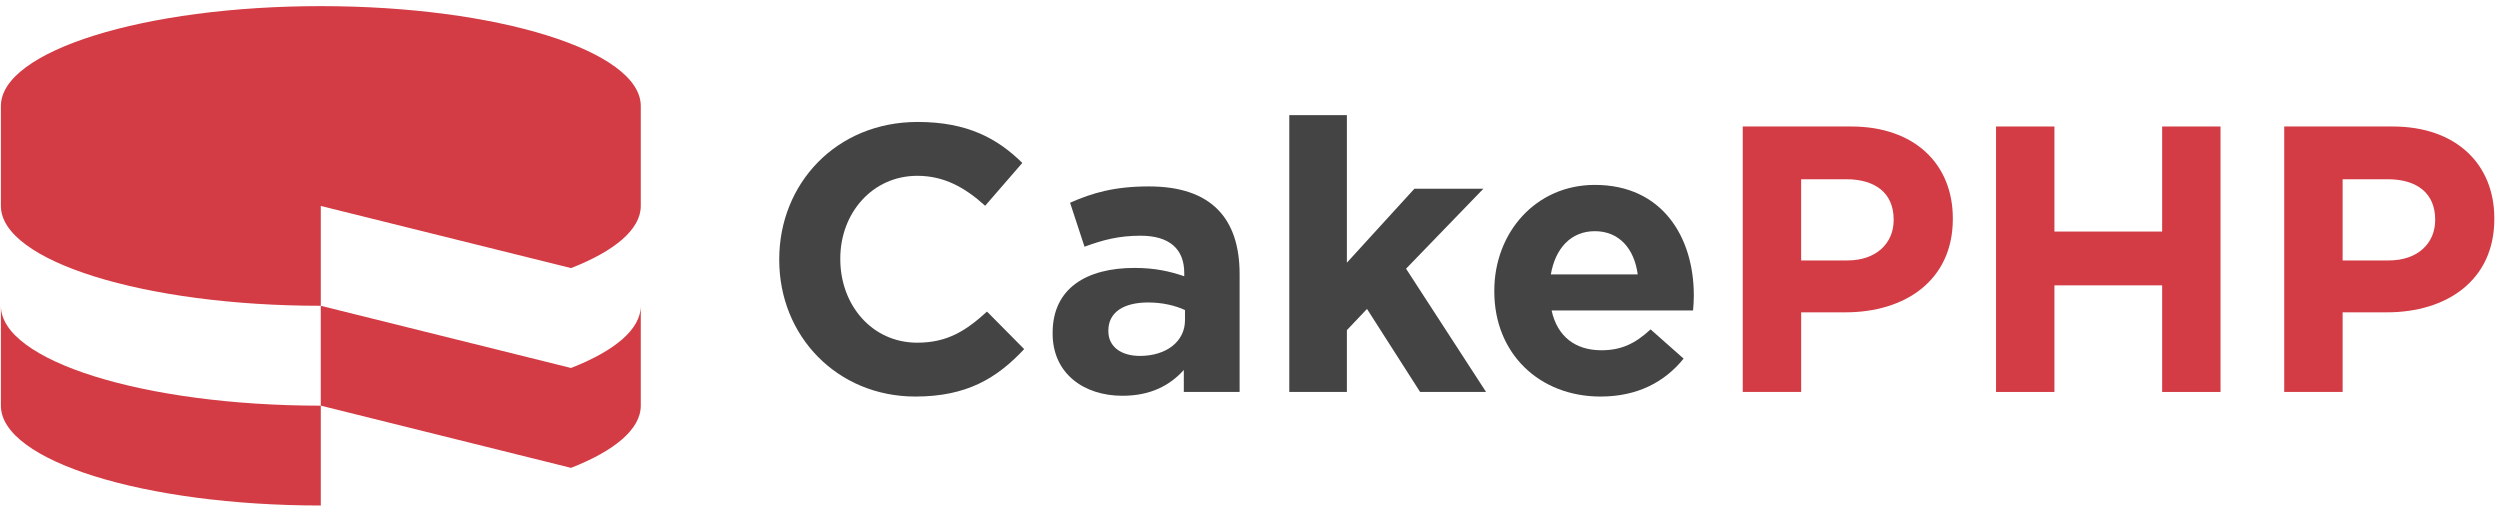
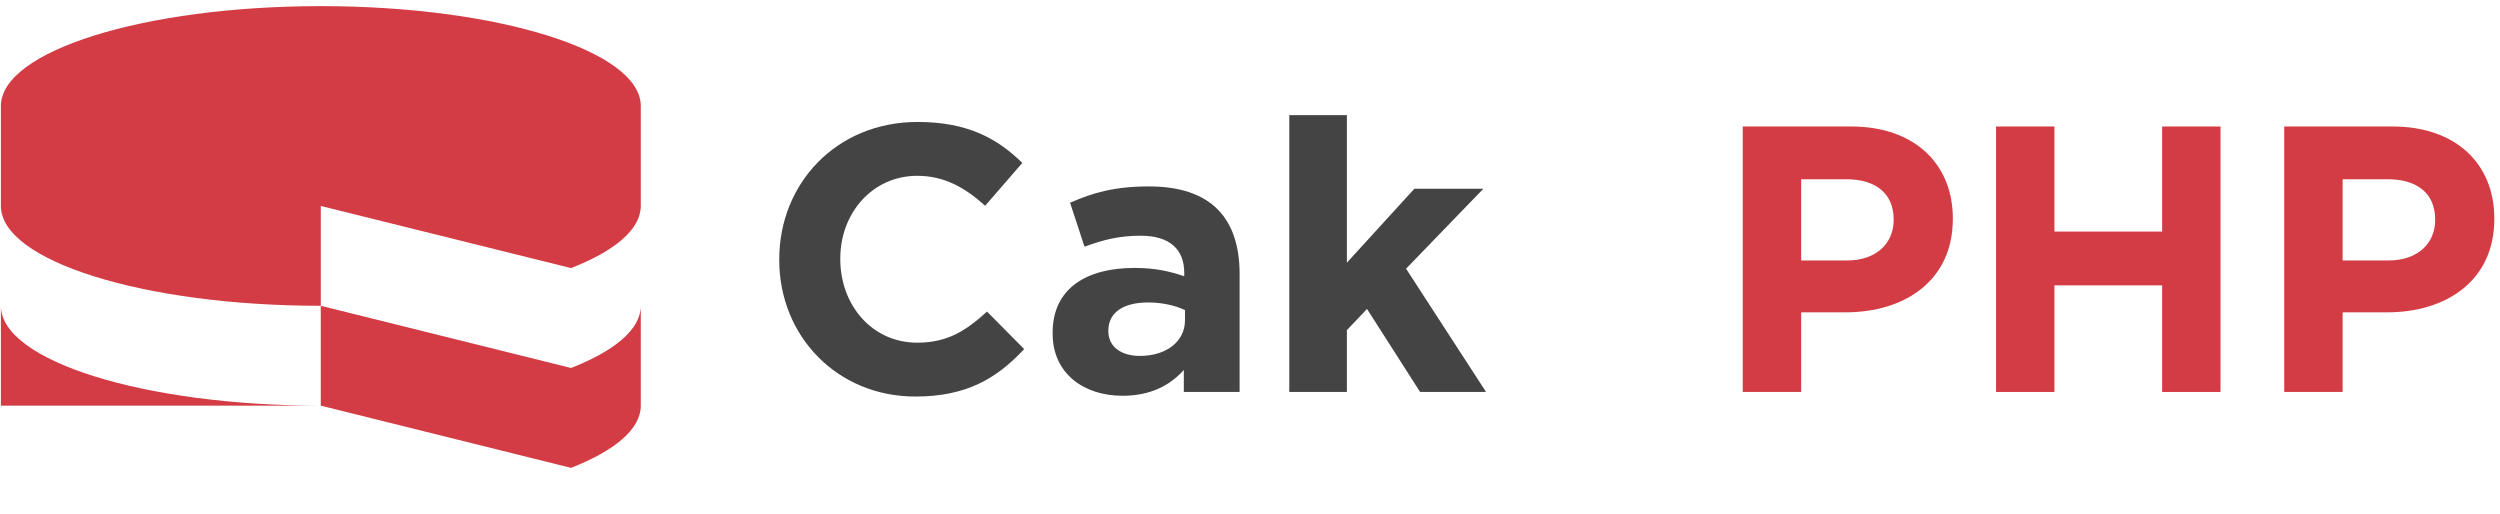
<svg xmlns="http://www.w3.org/2000/svg" width="243px" height="50px" viewBox="0 0 243 50">
  <title>cake-logo</title>
  <desc>Created with Sketch.</desc>
  <g id="181023" stroke="none" stroke-width="1" fill="none" fill-rule="evenodd">
    <g id="Php--Development-New" transform="translate(-328, -4399)" fill-rule="nonzero">
      <g id="Technologies" transform="translate(120, 4000)">
        <g id="Php" transform="translate(208, 369)">
          <g id="cake-logo" transform="translate(0, 30)">
            <g id="Group" transform="translate(0.087, 0.596)">
              <path d="M31.094,19.422 L55.42,25.462 C59.654,23.809 62.197,21.702 62.197,19.422 L62.197,9.708 C62.197,4.353 48.27,0 31.094,0 C13.92,0 0,4.353 0,9.708 L0,19.422 C0,24.779 13.92,29.127 31.094,29.127 L31.094,19.422 Z" id="Path" fill="#D33C44" />
              <path d="M55.418,35.172 L31.092,29.127 L31.092,38.833 L55.418,44.88 C59.654,43.22 62.197,41.121 62.197,38.833 L62.197,29.127 C62.199,31.414 59.654,33.513 55.418,35.172" id="Path" fill="#D33C44" />
-               <path d="M0,29.127 L0,38.835 C0,44.193 13.92,48.539 31.094,48.539 L31.094,38.835 C13.92,38.835 0,34.485 0,29.127" id="Path" fill="#D33C44" />
+               <path d="M0,29.127 L0,38.835 L31.094,38.835 C13.92,38.835 0,34.485 0,29.127" id="Path" fill="#D33C44" />
              <path d="M88.889,37.948 C81.293,37.948 75.655,32.085 75.655,24.675 L75.655,24.604 C75.655,17.27 81.183,11.258 89.107,11.258 C93.972,11.258 96.887,12.883 99.281,15.24 L95.67,19.405 C93.679,17.599 91.65,16.493 89.071,16.493 C84.72,16.493 81.59,20.105 81.59,24.527 L81.59,24.604 C81.59,29.026 84.647,32.713 89.071,32.713 C92.02,32.713 93.824,31.534 95.85,29.689 L99.462,33.336 C96.812,36.177 93.864,37.948 88.889,37.948" id="Path" fill="#444444" />
              <path d="M115.094,29.542 C114.138,29.095 112.881,28.804 111.519,28.804 C109.123,28.804 107.646,29.762 107.646,31.532 L107.646,31.605 C107.646,33.114 108.901,33.999 110.705,33.999 C113.321,33.999 115.094,32.567 115.094,30.535 L115.094,29.542 Z M114.98,37.503 L114.98,35.367 C113.618,36.877 111.74,37.873 109.009,37.873 C105.289,37.873 102.228,35.734 102.228,31.828 L102.228,31.751 C102.228,27.437 105.508,25.446 110.188,25.446 C112.18,25.446 113.618,25.778 115.021,26.256 L115.021,25.928 C115.021,23.609 113.583,22.316 110.78,22.316 C108.643,22.316 107.132,22.723 105.327,23.384 L103.924,19.11 C106.1,18.148 108.238,17.524 111.59,17.524 C117.71,17.524 120.403,20.693 120.403,26.042 L120.403,37.503 L114.98,37.503 L114.98,37.503 Z" id="Shape" fill="#444444" />
            </g>
            <polygon id="Path" fill="#444444" points="138.034 38.099 132.872 30.028 130.917 32.091 130.917 38.099 125.318 38.099 125.318 11.188 130.917 11.188 130.917 25.532 137.481 18.342 144.188 18.342 136.669 26.117 144.445 38.099" />
-             <path d="M155.019,22.471 C152.698,22.471 151.183,24.13 150.742,26.671 L159.186,26.671 C158.851,24.163 157.378,22.471 155.019,22.471 M164.566,30.177 L150.817,30.177 C151.368,32.719 153.138,34.045 155.647,34.045 C157.527,34.045 158.889,33.452 160.437,32.016 L163.647,34.857 C161.8,37.143 159.146,38.544 155.572,38.544 C149.637,38.544 145.246,34.379 145.246,28.334 L145.246,28.257 C145.246,22.617 149.267,17.972 155.017,17.972 C161.615,17.972 164.639,23.097 164.639,28.702 L164.639,28.774 C164.639,29.327 164.603,29.66 164.566,30.177" id="Shape" fill="#444444" />
            <path d="M184.063,21.327 C184.063,18.785 182.296,17.422 179.456,17.422 L175.071,17.422 L175.071,25.314 L179.568,25.314 C182.405,25.314 184.063,23.612 184.063,21.405 L184.063,21.327 Z M179.381,30.358 L175.073,30.358 L175.073,38.099 L169.395,38.099 L169.395,12.295 L179.938,12.295 C186.091,12.295 189.815,15.944 189.815,21.22 L189.815,21.291 C189.813,27.262 185.169,30.358 179.381,30.358" id="Shape" fill="#D33C44" />
            <polygon id="Path" fill="#D33C44" points="210.16 38.099 210.16 27.736 199.69 27.736 199.69 38.099 194.015 38.099 194.015 12.295 199.69 12.295 199.69 22.507 210.16 22.507 210.16 12.295 215.835 12.295 215.835 38.099" />
            <path d="M236.698,21.327 C236.698,18.785 234.929,17.422 232.09,17.422 L227.704,17.422 L227.704,25.314 L232.199,25.314 C235.039,25.314 236.698,23.612 236.698,21.405 L236.698,21.327 Z M232.02,30.358 L227.704,30.358 L227.704,38.099 L222.026,38.099 L222.026,12.295 L232.569,12.295 C238.722,12.295 242.448,15.944 242.448,21.22 L242.448,21.291 C242.45,27.262 237.805,30.358 232.02,30.358" id="Shape" fill="#D33C44" />
          </g>
        </g>
      </g>
    </g>
  </g>
</svg>